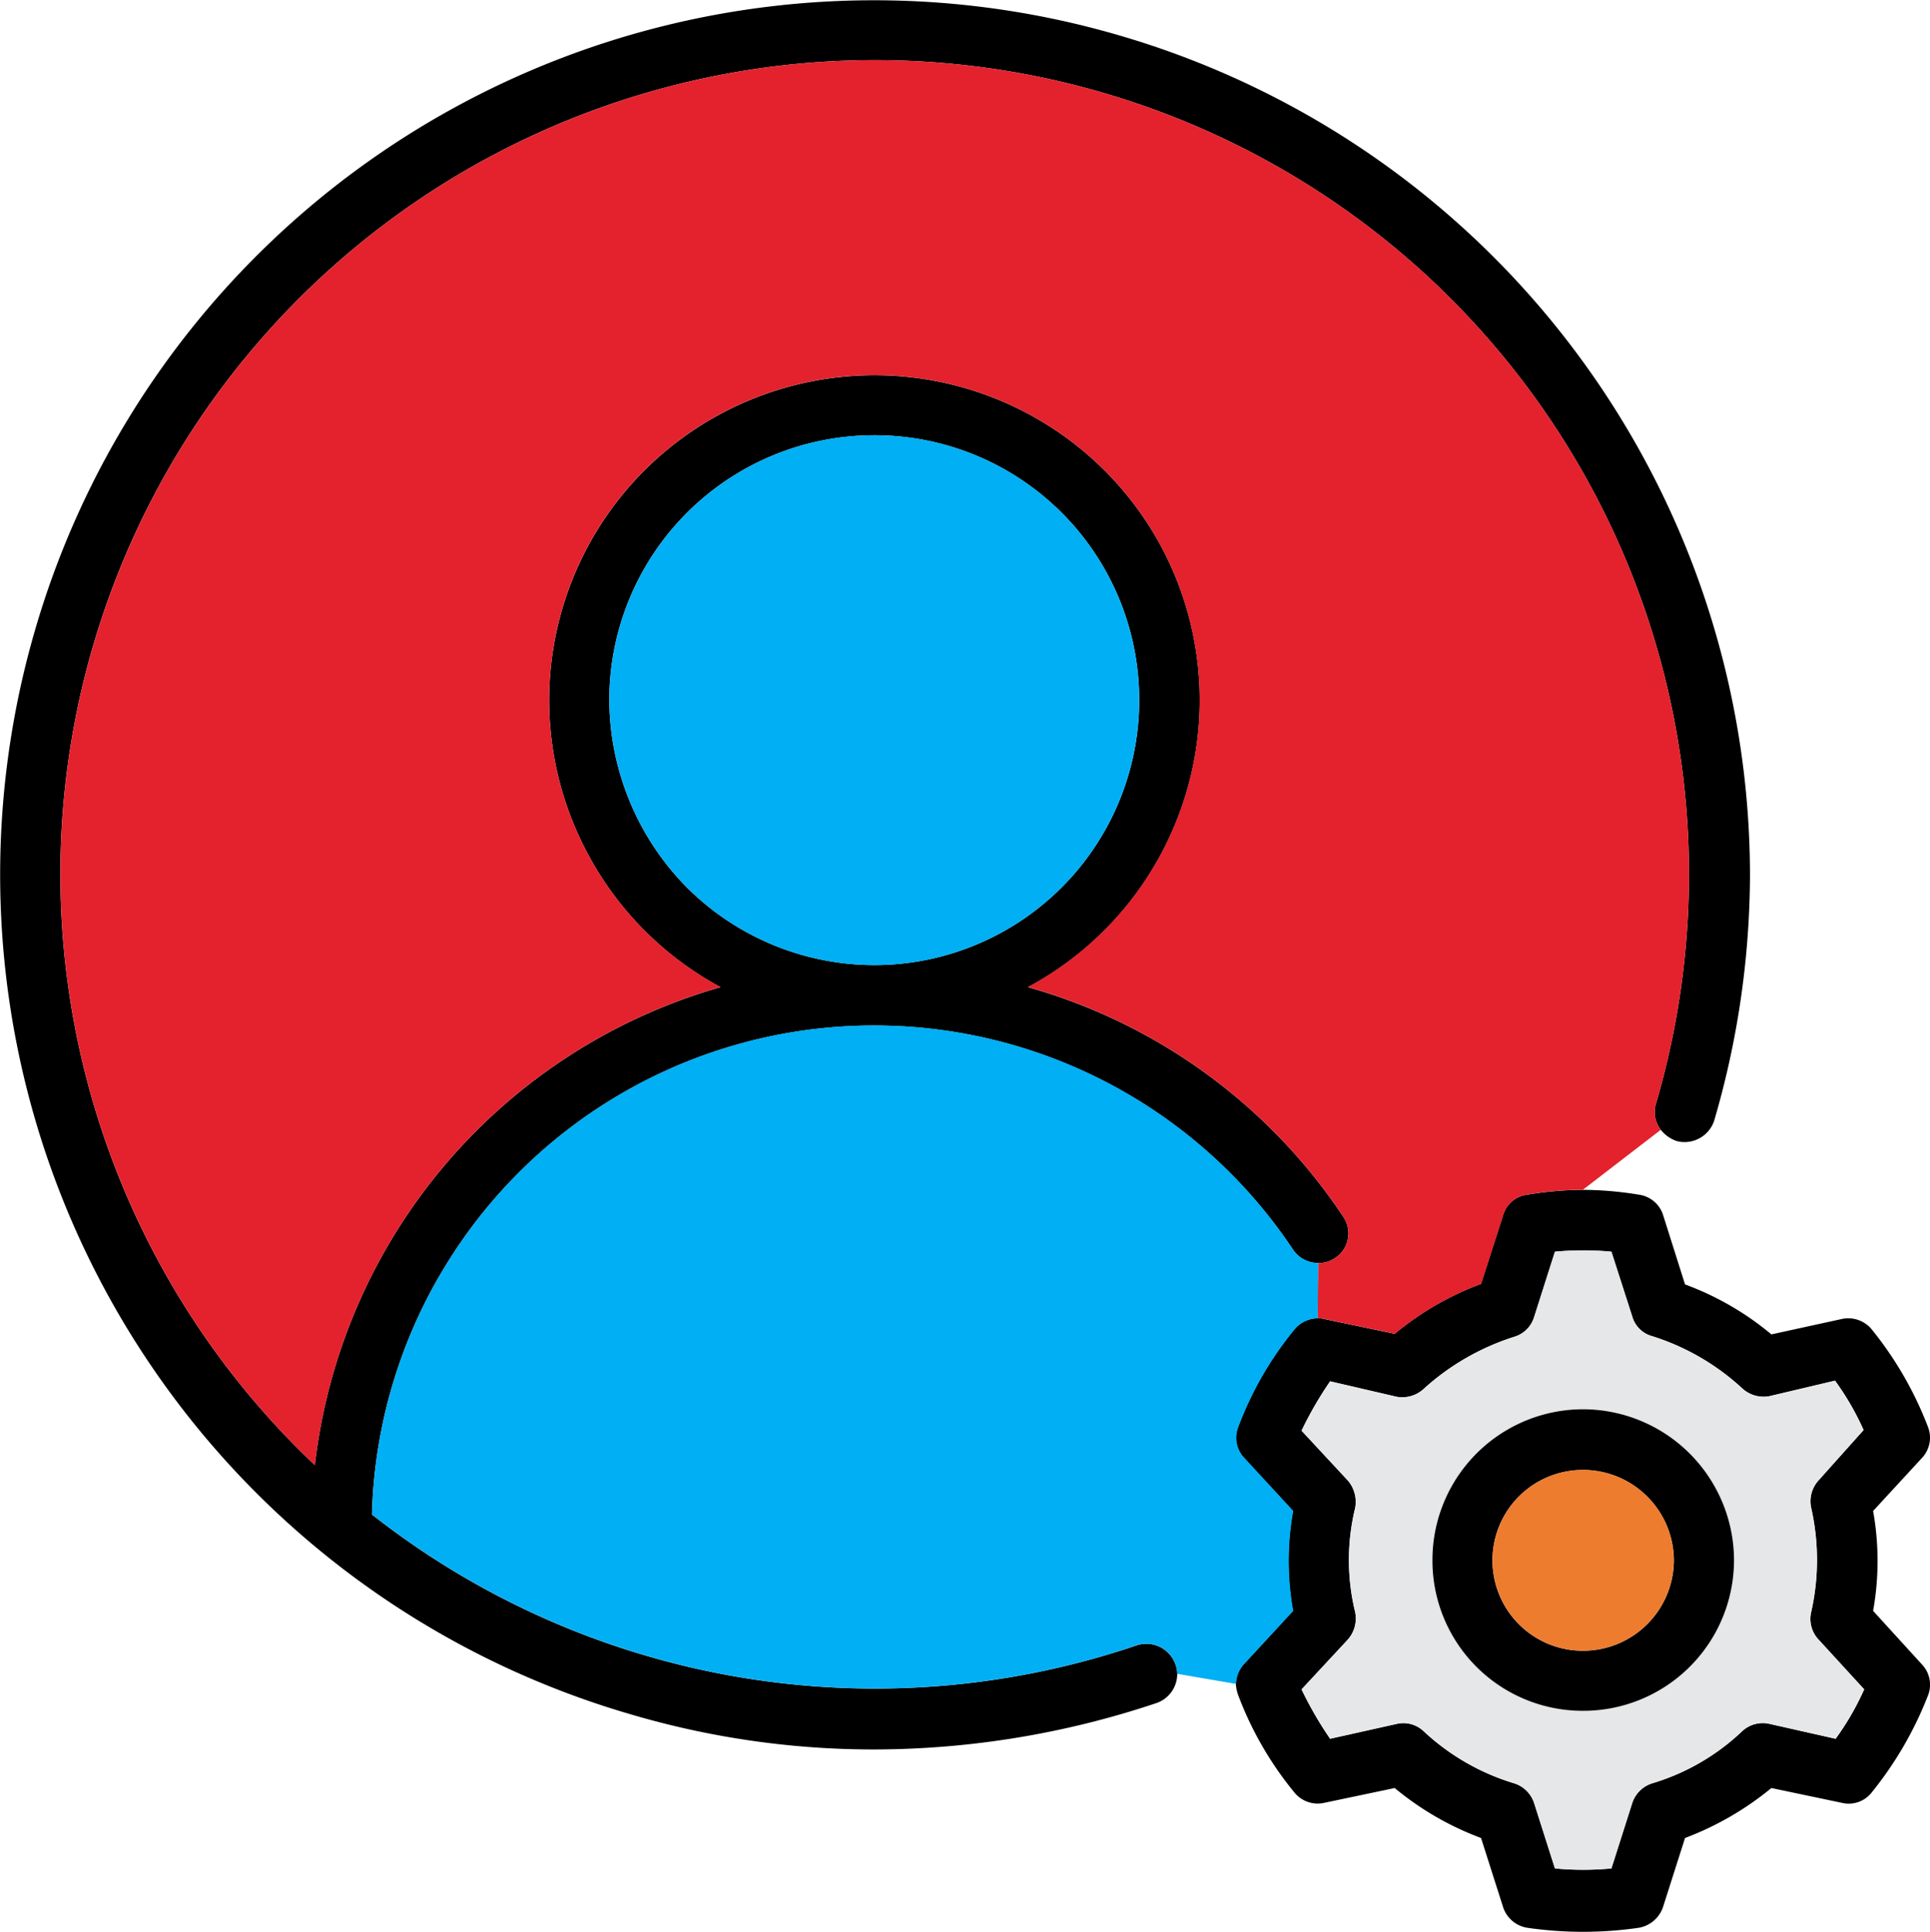
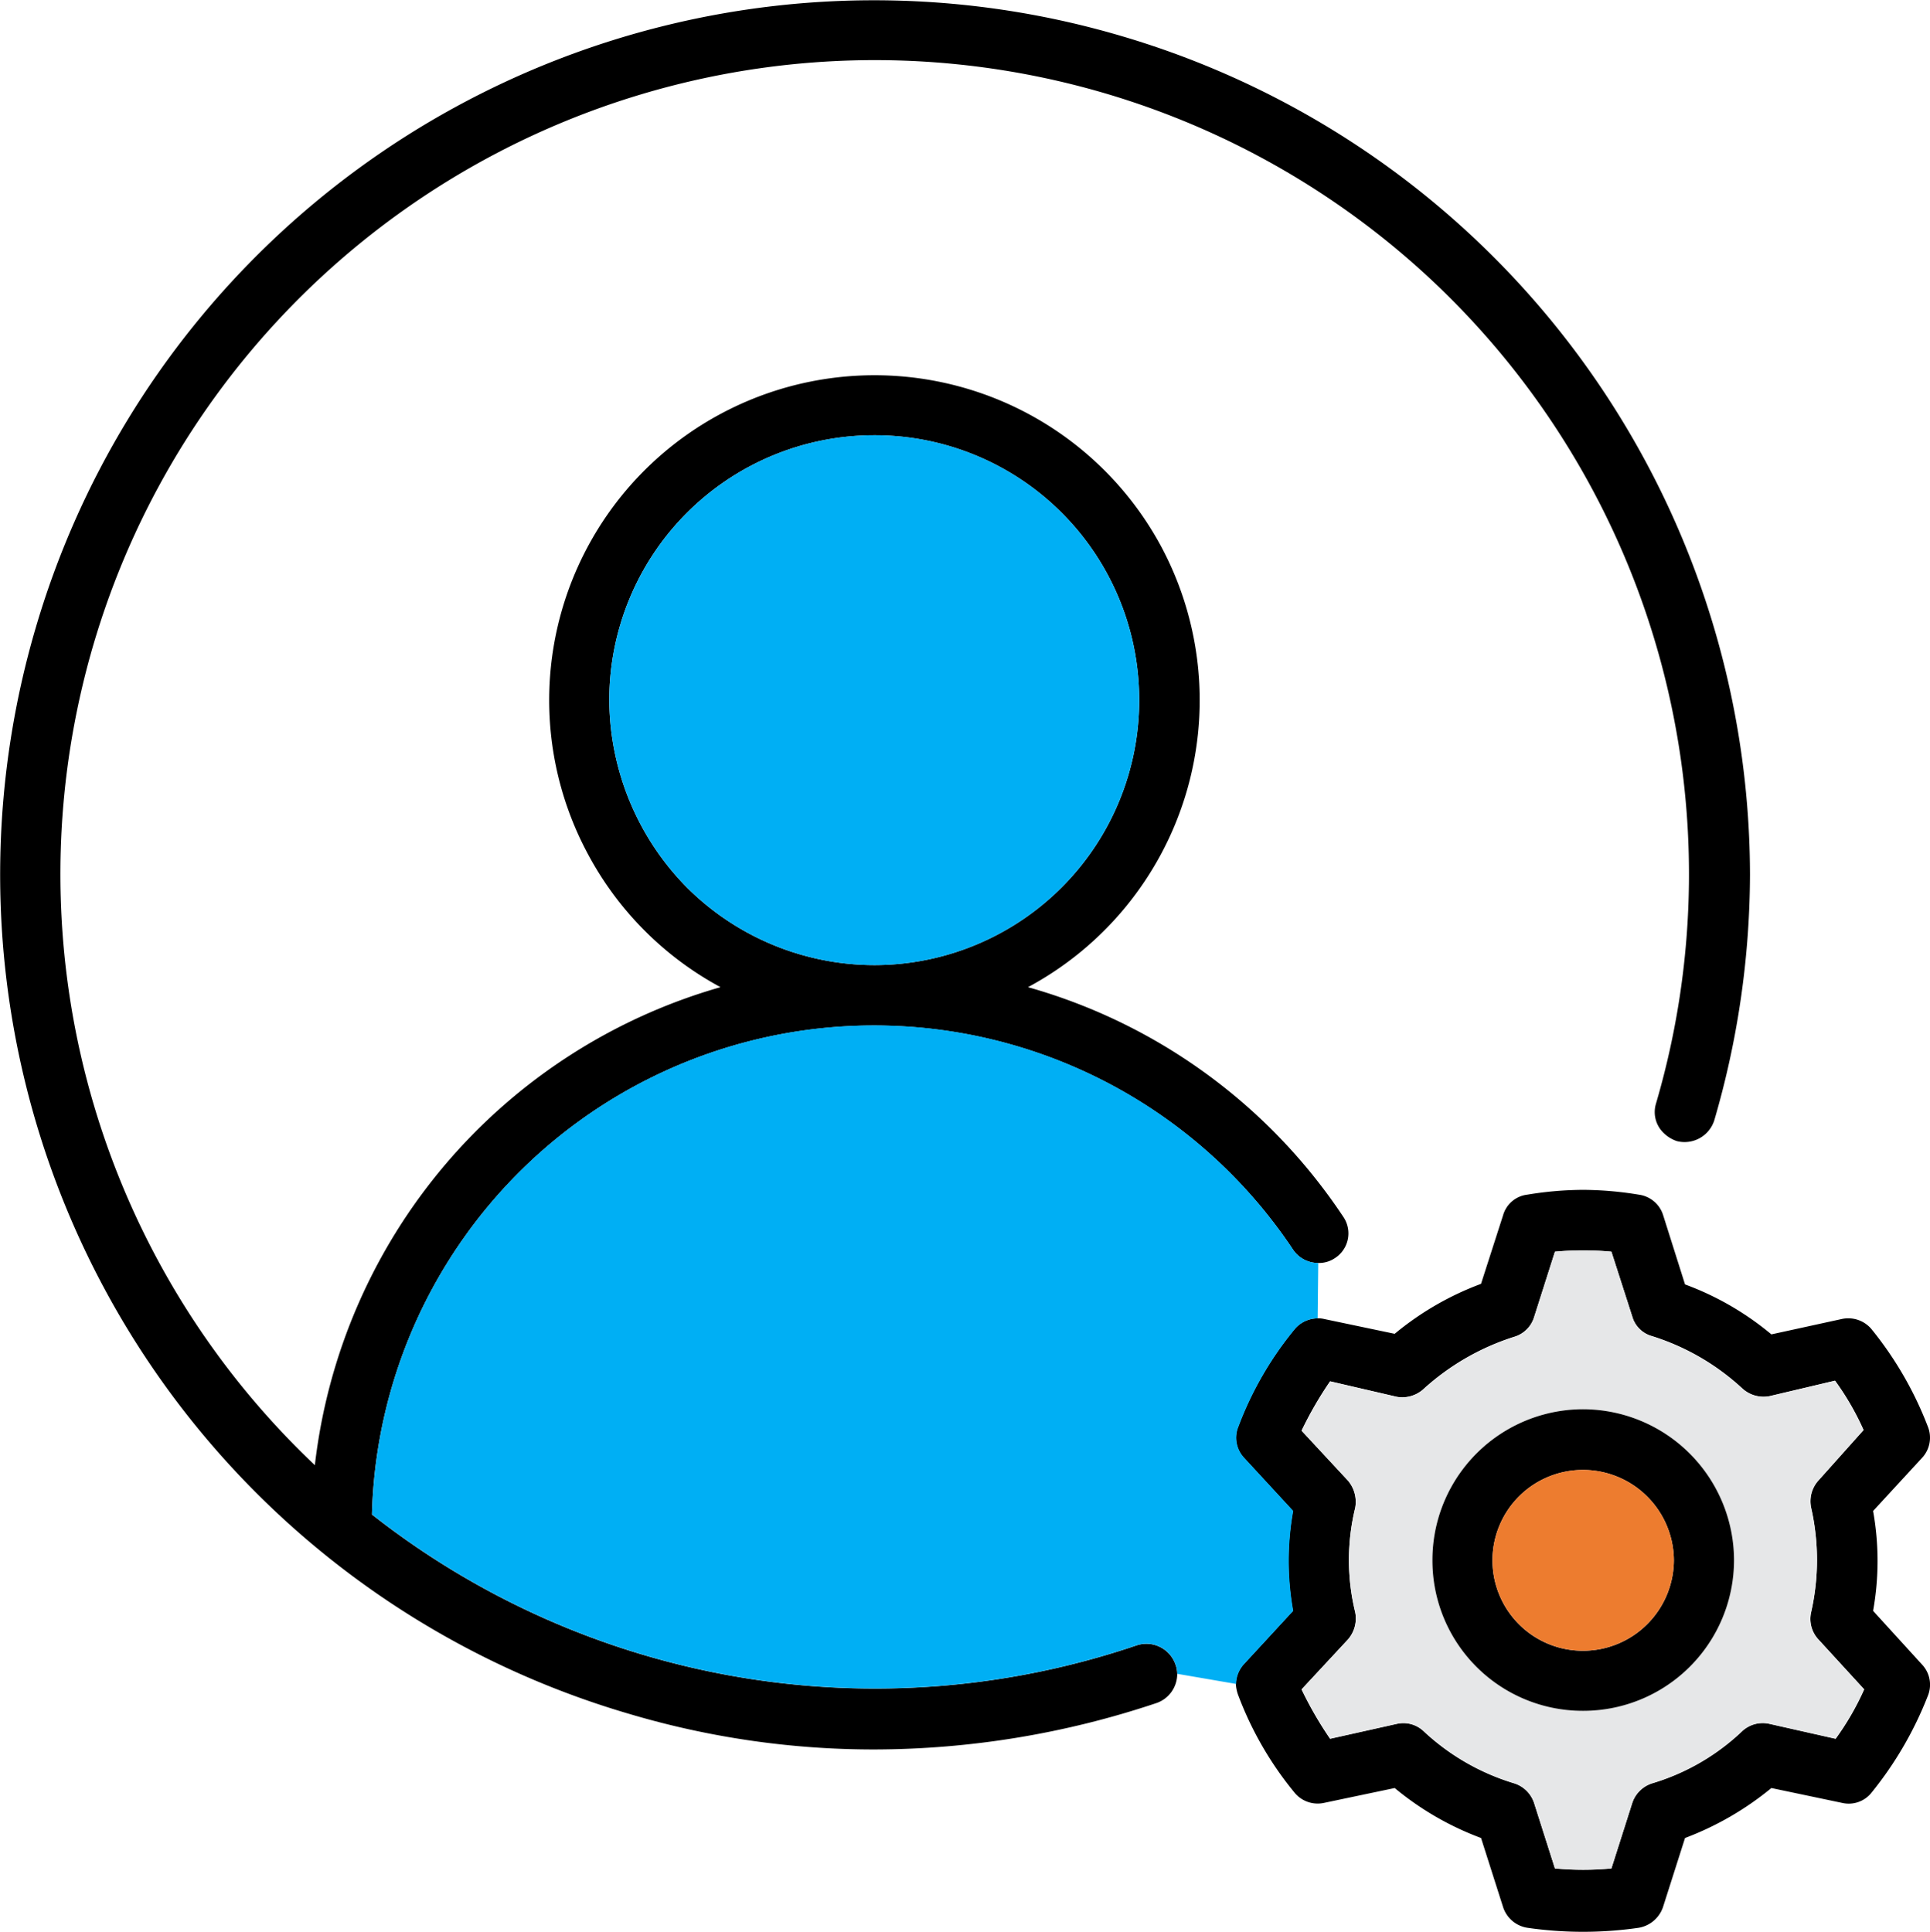
<svg xmlns="http://www.w3.org/2000/svg" width="80.458" height="80.546" viewBox="0 0 80.458 80.546">
  <g id="Group_198" data-name="Group 198" transform="translate(55.245 -157.64)">
    <path id="Path_405" data-name="Path 405" d="M-5.626,187.518a1.233,1.233,0,0,1-.248,1.314l-2.033,2.207a11.756,11.756,0,0,1,0,4.165l2.033,2.231a1.224,1.224,0,0,1,.248,1.314,15.173,15.173,0,0,1-2.331,4.016,1.216,1.216,0,0,1-1.24.446l-2.95-.62a12.728,12.728,0,0,1-3.6,2.083l-.917,2.876a1.3,1.3,0,0,1-1.017.868,16.141,16.141,0,0,1-4.636,0,1.267,1.267,0,0,1-1.017-.868l-.917-2.876a12.394,12.394,0,0,1-3.6-2.083l-2.95.62a1.247,1.247,0,0,1-1.24-.446,14.307,14.307,0,0,1-2.331-4.041,1.6,1.6,0,0,1-.1-.471,1.257,1.257,0,0,1,.322-.818l2.058-2.231a11.756,11.756,0,0,1,0-4.165l-2.058-2.231a1.224,1.224,0,0,1-.223-1.289,14.307,14.307,0,0,1,2.331-4.041,1.259,1.259,0,0,1,.967-.471,1.017,1.017,0,0,1,.273.025l2.95.62a12.394,12.394,0,0,1,3.6-2.083l.917-2.851a1.193,1.193,0,0,1,1.017-.868,14.48,14.48,0,0,1,2.306-.2,14.542,14.542,0,0,1,2.331.2,1.233,1.233,0,0,1,1.017.843l.917,2.9a12.162,12.162,0,0,1,3.6,2.083l2.95-.645a1.265,1.265,0,0,1,1.24.446A14.927,14.927,0,0,1-5.626,187.518Zm-2.653,10.959-1.909-2.083a1.257,1.257,0,0,1-.3-1.141,9.855,9.855,0,0,0,0-4.339,1.294,1.294,0,0,1,.3-1.141l1.884-2.107a11.377,11.377,0,0,0-1.19-2.058l-2.727.645a1.309,1.309,0,0,1-1.14-.322,9.906,9.906,0,0,0-3.769-2.182,1.182,1.182,0,0,1-.818-.818l-.868-2.7a12.452,12.452,0,0,0-2.355,0l-.868,2.727a1.229,1.229,0,0,1-.818.818,10.2,10.2,0,0,0-3.793,2.182,1.313,1.313,0,0,1-1.116.322l-2.777-.645a15.33,15.33,0,0,0-1.19,2.058l1.934,2.083a1.372,1.372,0,0,1,.3,1.141,9.169,9.169,0,0,0,0,4.339,1.33,1.33,0,0,1-.3,1.141l-1.934,2.083a15.329,15.329,0,0,0,1.19,2.058l2.777-.62a1.227,1.227,0,0,1,1.116.3,9.563,9.563,0,0,0,3.793,2.182,1.281,1.281,0,0,1,.818.818l.868,2.727a12.454,12.454,0,0,0,2.355,0l.868-2.727a1.281,1.281,0,0,1,.818-.818,9.3,9.3,0,0,0,3.769-2.182,1.257,1.257,0,0,1,1.14-.3l2.752.62A11.379,11.379,0,0,0-8.278,198.476Z" transform="translate(30.748 29.601)" />
    <path id="Path_406" data-name="Path 406" d="M-11.815,194.888l1.909,2.083a11.38,11.38,0,0,1-1.19,2.058l-2.752-.62a1.257,1.257,0,0,0-1.14.3,9.3,9.3,0,0,1-3.769,2.182,1.281,1.281,0,0,0-.818.818l-.868,2.727a12.454,12.454,0,0,1-2.355,0l-.868-2.727a1.281,1.281,0,0,0-.818-.818,9.563,9.563,0,0,1-3.793-2.182,1.227,1.227,0,0,0-1.116-.3l-2.777.62a15.33,15.33,0,0,1-1.19-2.058l1.934-2.083a1.33,1.33,0,0,0,.3-1.141,9.169,9.169,0,0,1,0-4.339,1.372,1.372,0,0,0-.3-1.141l-1.934-2.083a15.331,15.331,0,0,1,1.19-2.058l2.777.645a1.313,1.313,0,0,0,1.116-.322,10.2,10.2,0,0,1,3.793-2.182,1.229,1.229,0,0,0,.818-.818l.868-2.727a12.454,12.454,0,0,1,2.355,0l.868,2.7a1.182,1.182,0,0,0,.818.818,9.9,9.9,0,0,1,3.769,2.182,1.309,1.309,0,0,0,1.14.322l2.727-.645a11.377,11.377,0,0,1,1.19,2.058l-1.884,2.107a1.294,1.294,0,0,0-.3,1.141,9.855,9.855,0,0,1,0,4.339A1.257,1.257,0,0,0-11.815,194.888Zm-3.521-3.3a6.306,6.306,0,0,0-6.3-6.3,6.285,6.285,0,0,0-6.273,6.3,6.264,6.264,0,0,0,6.273,6.273A6.285,6.285,0,0,0-15.335,191.591Z" transform="translate(32.375 31.106)" fill="#e6e7e8" />
    <path id="Path_407" data-name="Path 407" d="M17.709,194.11a36.8,36.8,0,0,1-1.488,10.24,1.3,1.3,0,0,1-1.562.868,1.439,1.439,0,0,1-.669-.471,1.208,1.208,0,0,1-.2-1.091,33.957,33.957,0,0,0-9.223-34.215,33.959,33.959,0,0,0-48,1.314,33.929,33.929,0,0,0,1.314,47.975A23.527,23.527,0,0,1-25.208,198.8a13.558,13.558,0,0,1-5.529-5.554A13.544,13.544,0,0,1-25.208,174.9a13.572,13.572,0,0,1,18.372,5.529A13.581,13.581,0,0,1-12.39,198.8a23.384,23.384,0,0,1,13.14,9.57A1.226,1.226,0,0,1,.4,210.1a1.188,1.188,0,0,1-.694.2,1.26,1.26,0,0,1-1.041-.545,20.974,20.974,0,0,0-16.884-9.347,20.932,20.932,0,0,0-21.52,20.38,33.933,33.933,0,0,0,31.884,5.454,1.285,1.285,0,0,1,1.612.793,1.123,1.123,0,0,1,.074.4,1.281,1.281,0,0,1-.868,1.215,37.184,37.184,0,0,1-11.752,1.934,35.776,35.776,0,0,1-10.24-1.488,36.46,36.46,0,0,1-24.744-45.223A36.421,36.421,0,0,1-8.547,159.127,36.51,36.51,0,0,1,17.709,194.11Zm-25.463-7.289a11.031,11.031,0,0,0-11.058-11.033,11.047,11.047,0,0,0-11.033,11.058,11.209,11.209,0,0,0,3.248,7.81,11.082,11.082,0,0,0,7.81,3.223A11.047,11.047,0,0,0-7.753,186.821Z" />
    <path id="Path_408" data-name="Path 408" d="M-24.887,181.34a6.306,6.306,0,0,1,6.3,6.3,6.285,6.285,0,0,1-6.3,6.273,6.264,6.264,0,0,1-6.273-6.273A6.285,6.285,0,0,1-24.887,181.34Zm3.793,6.3a3.788,3.788,0,0,0-3.793-3.769,3.767,3.767,0,0,0-3.769,3.769,3.767,3.767,0,0,0,3.769,3.769A3.788,3.788,0,0,0-21.094,187.637Z" transform="translate(35.63 35.059)" />
-     <path id="Path_409" data-name="Path 409" d="M3.065,167.946a33.957,33.957,0,0,1,9.223,34.215,1.208,1.208,0,0,0,.2,1.091l-3.248,2.5a14.48,14.48,0,0,0-2.306.2,1.193,1.193,0,0,0-1.017.868L5,209.673a12.394,12.394,0,0,0-3.6,2.083l-2.95-.62a1.018,1.018,0,0,0-.273-.025l.025-2.306a1.187,1.187,0,0,0,.694-.2,1.226,1.226,0,0,0,.347-1.736,23.384,23.384,0,0,0-13.14-9.57,13.581,13.581,0,0,0,5.554-18.372A13.572,13.572,0,0,0-26.711,173.4a13.544,13.544,0,0,0-5.529,18.347,13.558,13.558,0,0,0,5.529,5.554A23.527,23.527,0,0,0-43.62,217.235a33.929,33.929,0,0,1-1.314-47.975A33.959,33.959,0,0,1,3.065,167.946Z" transform="translate(1.503 1.495)" fill="#e3222d" />
    <path id="Path_410" data-name="Path 410" d="M-26.381,182.36a3.788,3.788,0,0,1,3.793,3.769,3.788,3.788,0,0,1-3.793,3.769,3.767,3.767,0,0,1-3.769-3.769A3.767,3.767,0,0,1-26.381,182.36Z" transform="translate(37.124 36.568)" fill="#ed7c2f" />
    <path id="Path_411" data-name="Path 411" d="M-9.544,184.787l-.025,2.306a1.259,1.259,0,0,0-.967.471,14.307,14.307,0,0,0-2.331,4.041,1.224,1.224,0,0,0,.223,1.289l2.058,2.231a11.756,11.756,0,0,0,0,4.165l-2.058,2.231a1.257,1.257,0,0,0-.322.818l-2.455-.422a1.123,1.123,0,0,0-.074-.4,1.285,1.285,0,0,0-1.612-.793,33.932,33.932,0,0,1-31.884-5.454,20.932,20.932,0,0,1,21.52-20.38,20.974,20.974,0,0,1,16.884,9.347A1.26,1.26,0,0,0-9.544,184.787Z" transform="translate(9.254 25.513)" fill="#00aff4" />
    <path id="Path_412" data-name="Path 412" d="M-33.967,164.96a11.031,11.031,0,0,1,11.058,11.033,11.047,11.047,0,0,1-11.033,11.058,11.082,11.082,0,0,1-7.81-3.223A11.209,11.209,0,0,1-45,176.018,11.047,11.047,0,0,1-33.967,164.96Z" transform="translate(15.156 10.828)" fill="#00aff4" />
  </g>
</svg>